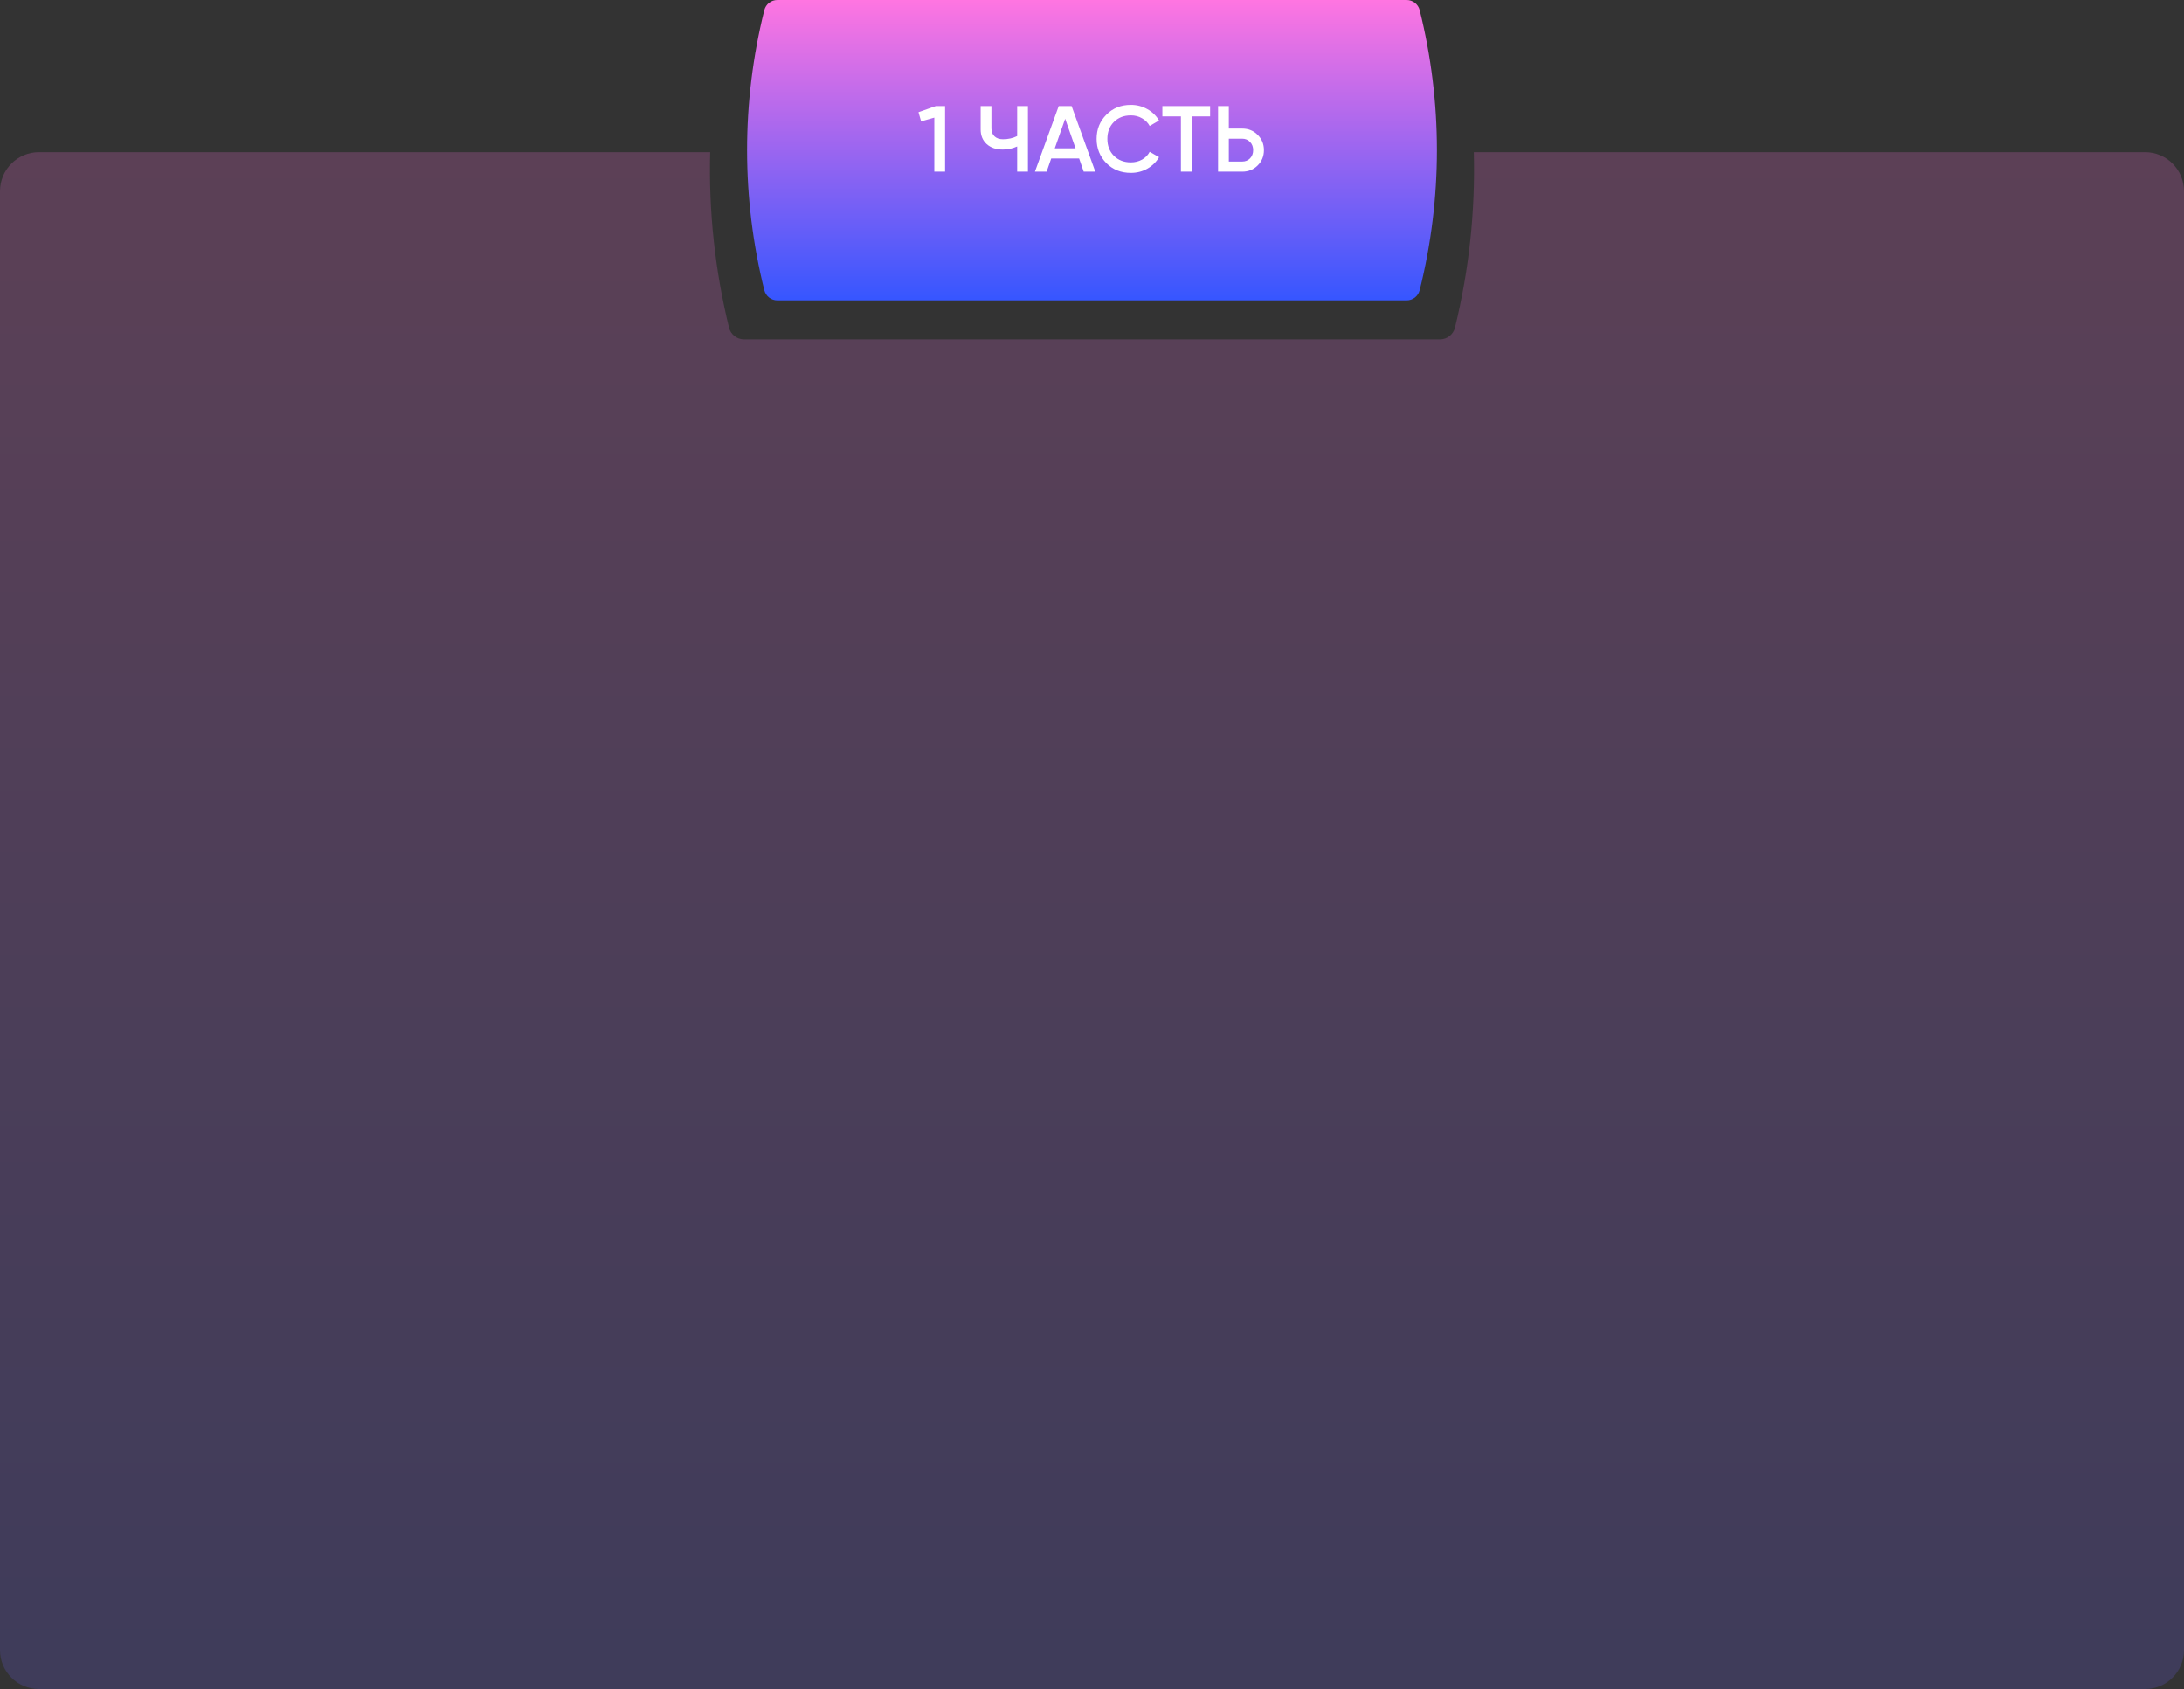
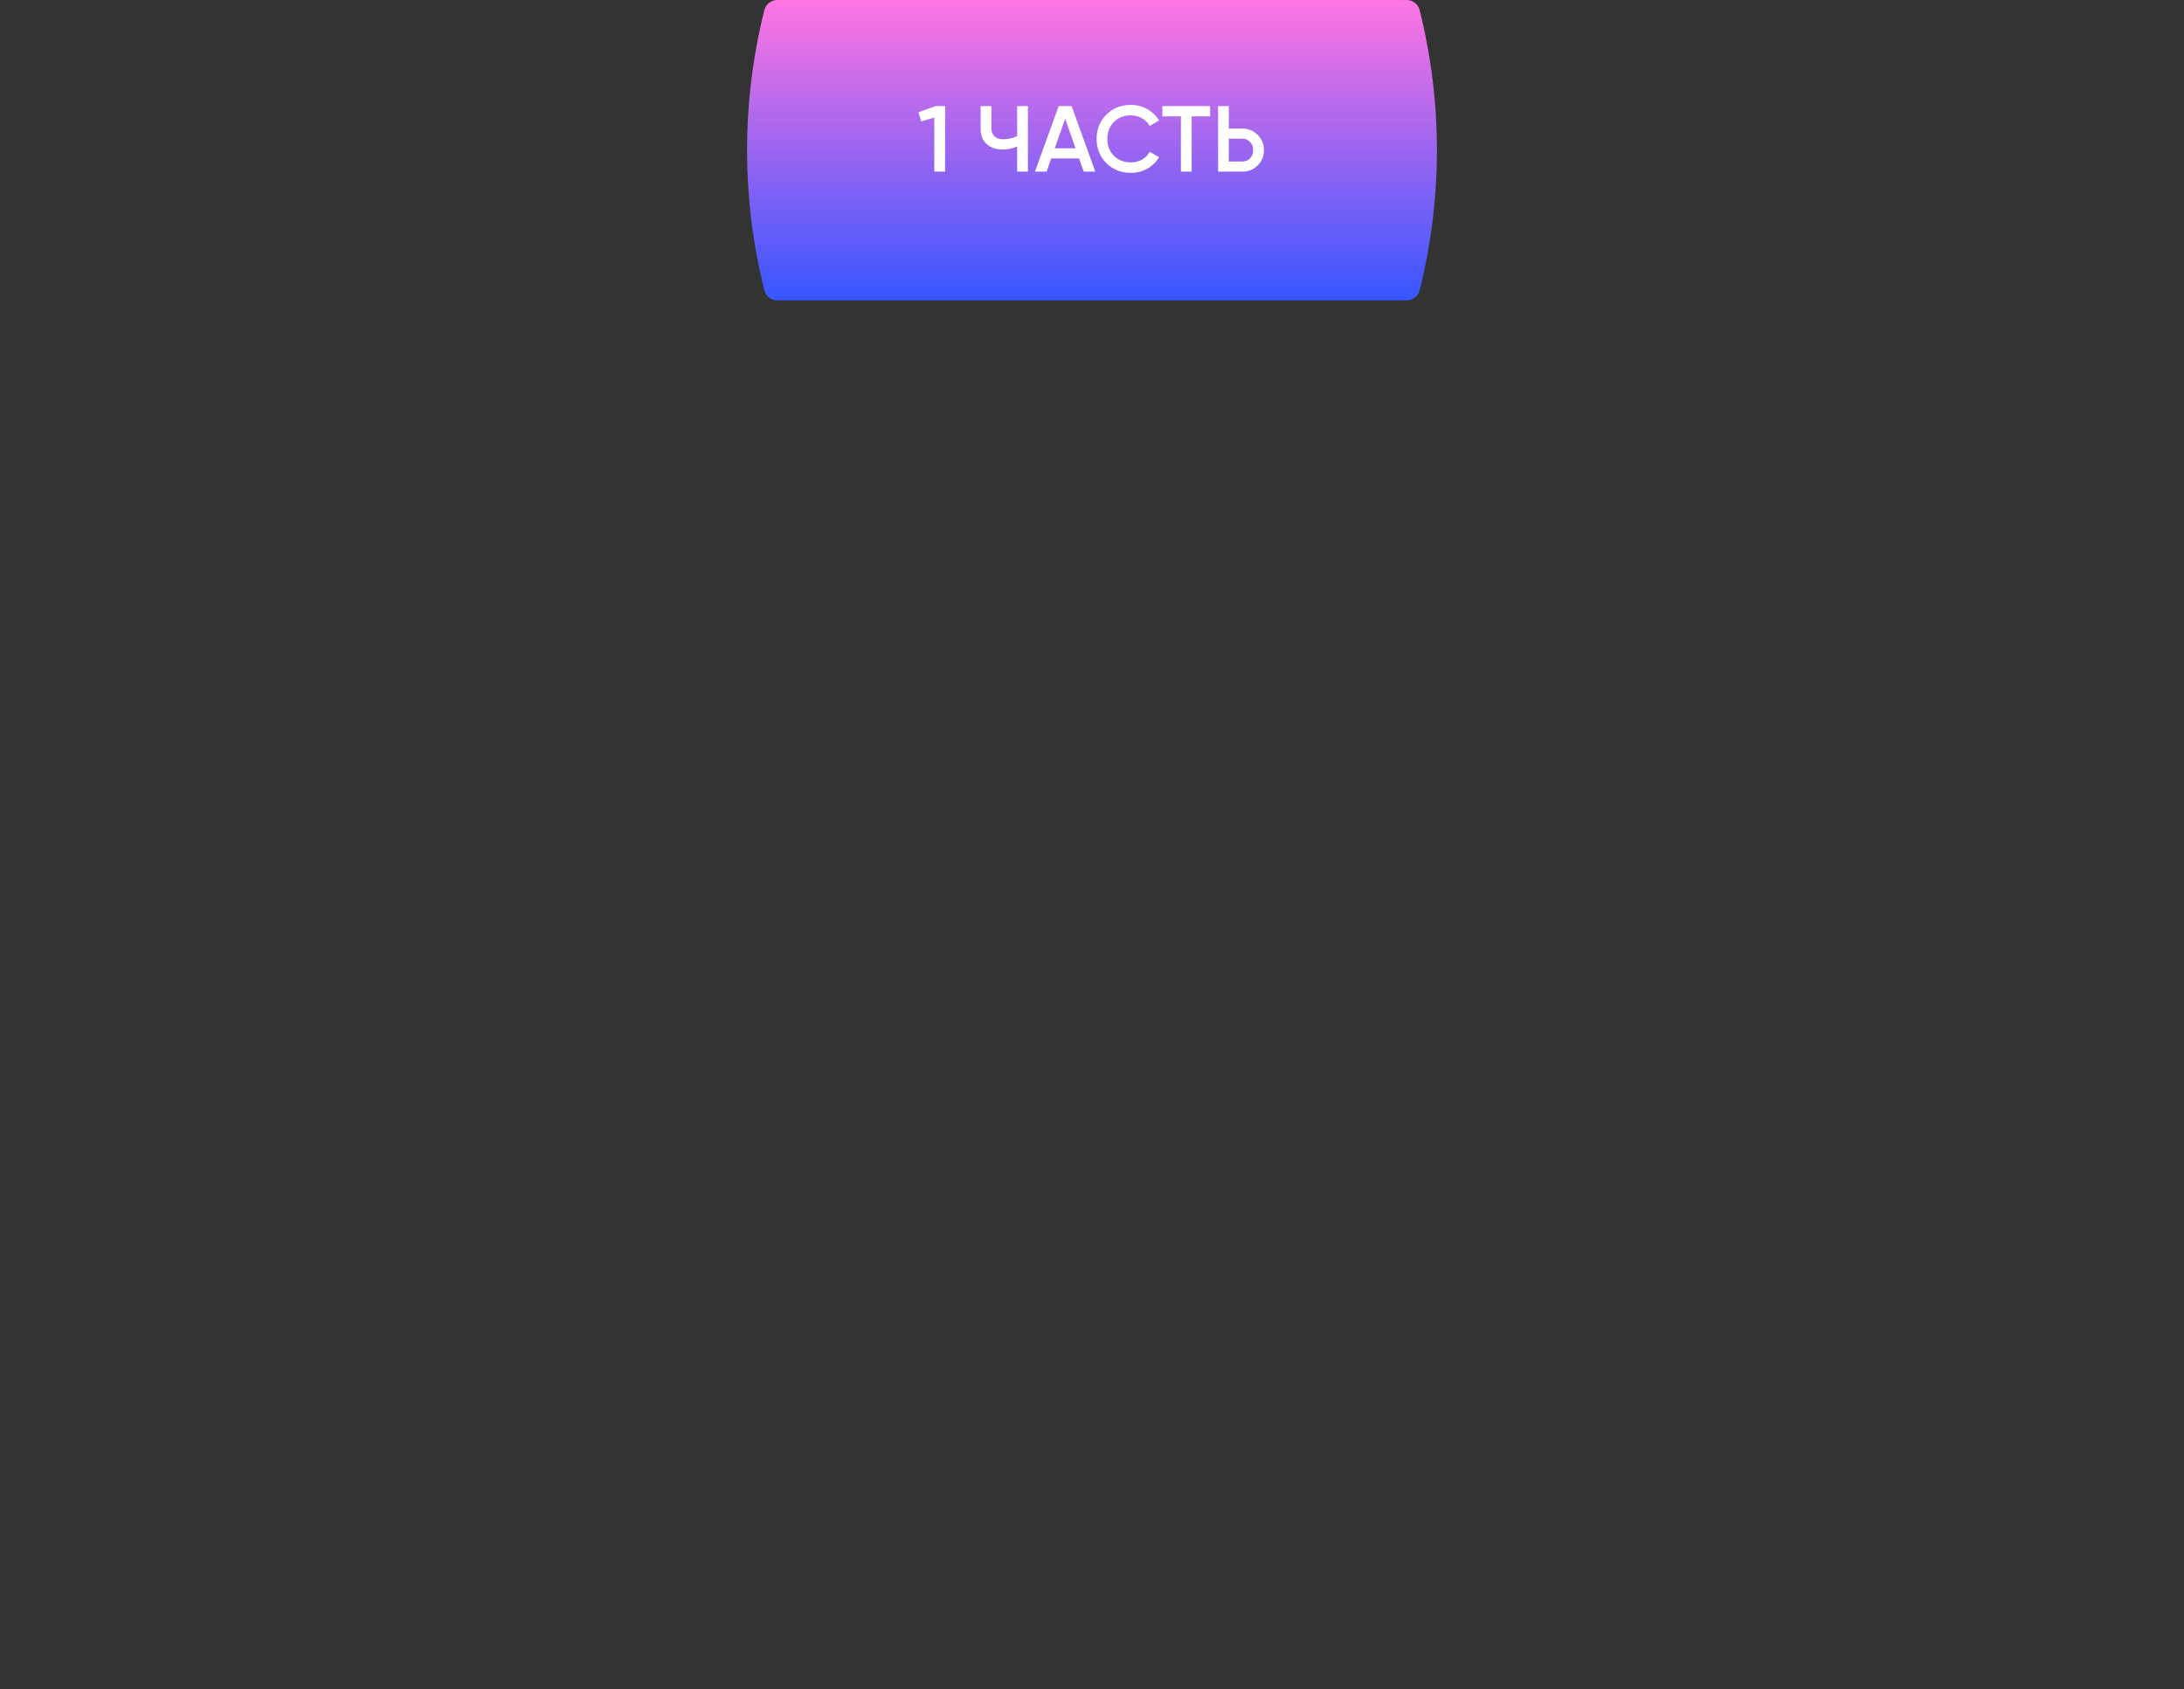
<svg xmlns="http://www.w3.org/2000/svg" width="560" height="433" viewBox="0 0 560 433" fill="none">
  <rect x="0" y="0" width="560" height="433" fill="#333333" stroke="none" />
-   <path opacity="0.2" fill-rule="evenodd" clip-rule="evenodd" d="M182.096 39H10C4.477 39 0 43.477 0 49V423C0 428.523 4.477 433 10 433H550C555.523 433 560 428.523 560 423V49C560 43.477 555.523 39 550 39H377.904C378.303 54.091 376.692 69.222 373.071 83.988C372.638 85.757 371.052 87 369.232 87H190.768C188.948 87 187.362 85.757 186.929 83.988C183.308 69.222 181.697 54.091 182.096 39Z" fill="url(#paint0_linear_72_52)" />
  <path d="M195.98 2.605C196.363 1.074 197.739 0 199.317 0H360.683C362.261 0 363.637 1.074 364.02 2.605V2.605C369.916 26.172 369.916 50.828 364.02 74.395V74.395C363.637 75.926 362.261 77 360.683 77H199.317C197.739 77 196.363 75.926 195.98 74.395V74.395C190.084 50.828 190.084 26.172 195.98 2.605V2.605Z" fill="url(#paint1_linear_72_52)" />
  <path d="M235.511 28.76L239.927 27.2H242.327V44H239.567V30.152L236.183 31.112L235.511 28.76ZM260.809 34.88V27.2H263.569V44H260.809V37.544C259.641 38.072 258.409 38.336 257.113 38.336C255.417 38.336 254.049 37.872 253.009 36.944C251.969 36 251.449 34.752 251.449 33.2V27.2H254.209V32.912C254.209 33.776 254.473 34.456 255.001 34.952C255.529 35.448 256.249 35.696 257.161 35.696C258.505 35.696 259.721 35.424 260.809 34.88ZM280.846 44H277.87L276.694 40.616H269.542L268.366 44H265.366L271.462 27.2H274.774L280.846 44ZM273.118 30.44L270.454 38.024H275.782L273.118 30.44ZM289.964 44.312C287.436 44.312 285.34 43.48 283.676 41.816C282.012 40.12 281.18 38.048 281.18 35.6C281.18 33.136 282.012 31.072 283.676 29.408C285.324 27.728 287.42 26.888 289.964 26.888C291.484 26.888 292.884 27.248 294.164 27.968C295.46 28.688 296.468 29.664 297.188 30.896L294.788 32.288C294.34 31.456 293.684 30.8 292.82 30.32C291.972 29.824 291.02 29.576 289.964 29.576C288.188 29.576 286.732 30.144 285.596 31.28C284.492 32.4 283.94 33.84 283.94 35.6C283.94 37.36 284.492 38.8 285.596 39.92C286.732 41.056 288.188 41.624 289.964 41.624C291.02 41.624 291.98 41.384 292.844 40.904C293.708 40.408 294.356 39.744 294.788 38.912L297.188 40.28C296.5 41.496 295.5 42.48 294.188 43.232C292.924 43.952 291.516 44.312 289.964 44.312ZM298.044 27.2H310.284V29.84H305.556V44H302.796V29.84H298.044V27.2ZM315.085 32.96H318.517C320.101 32.96 321.421 33.496 322.477 34.568C323.549 35.624 324.085 36.928 324.085 38.48C324.085 40.048 323.549 41.36 322.477 42.416C321.421 43.472 320.101 44 318.517 44H312.325V27.2H315.085V32.96ZM315.085 41.408H318.517C319.333 41.408 320.005 41.136 320.533 40.592C321.061 40.032 321.325 39.328 321.325 38.48C321.325 37.632 321.061 36.936 320.533 36.392C320.005 35.832 319.333 35.552 318.517 35.552H315.085V41.408Z" fill="white" />
  <defs>
    <linearGradient id="paint0_linear_72_52" x1="280" y1="39" x2="280" y2="573" gradientUnits="userSpaceOnUse">
      <stop stop-color="#FF75E1" />
      <stop offset="1" stop-color="#3656FF" />
    </linearGradient>
    <linearGradient id="paint1_linear_72_52" x1="280" y1="0" x2="280" y2="77" gradientUnits="userSpaceOnUse">
      <stop stop-color="#FF75E1" />
      <stop offset="1" stop-color="#3656FF" />
    </linearGradient>
  </defs>
</svg>